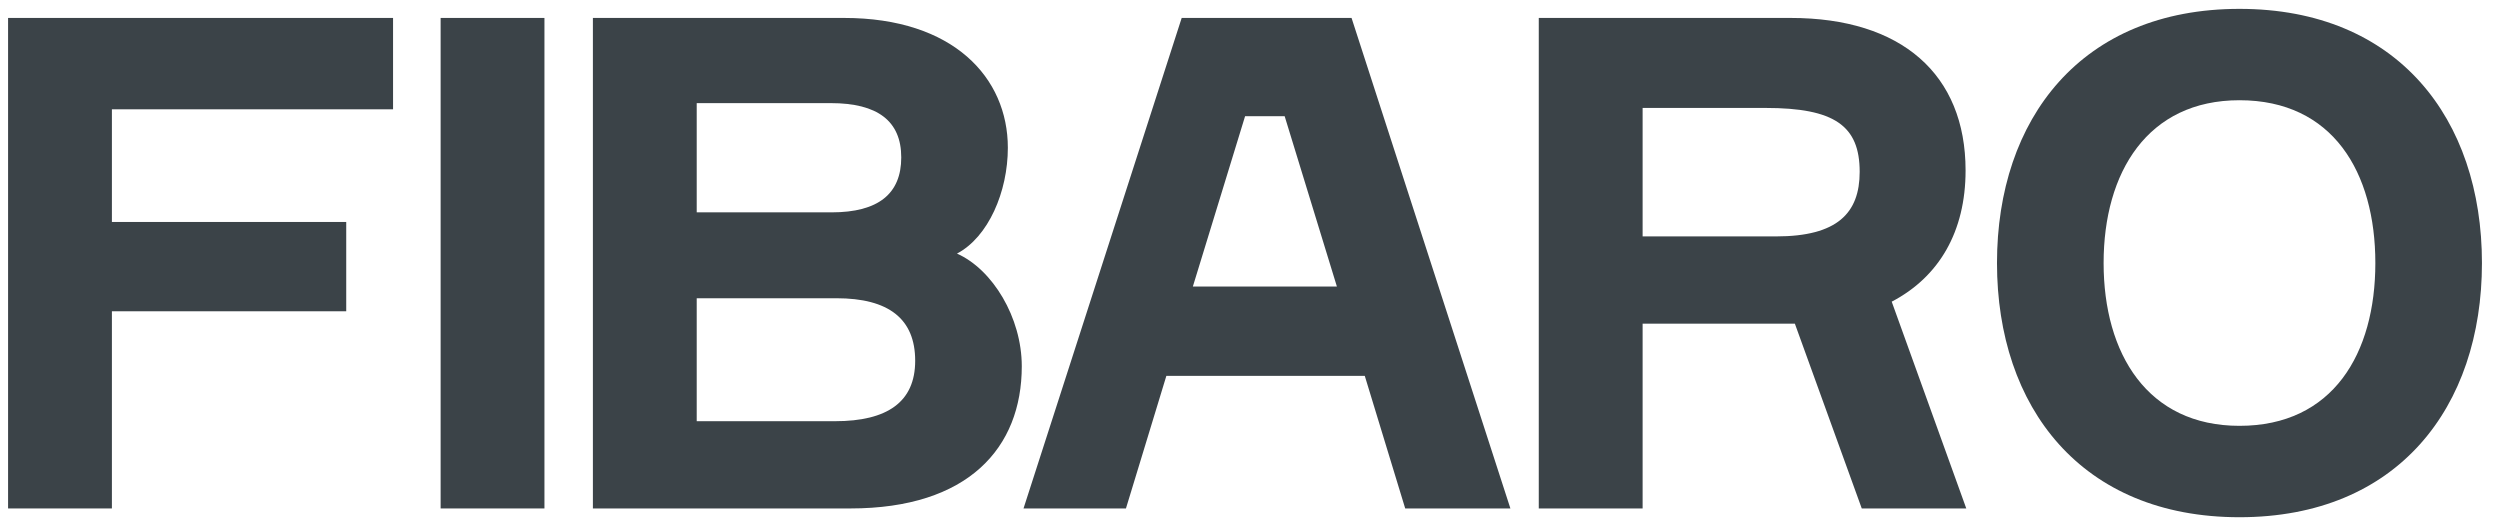
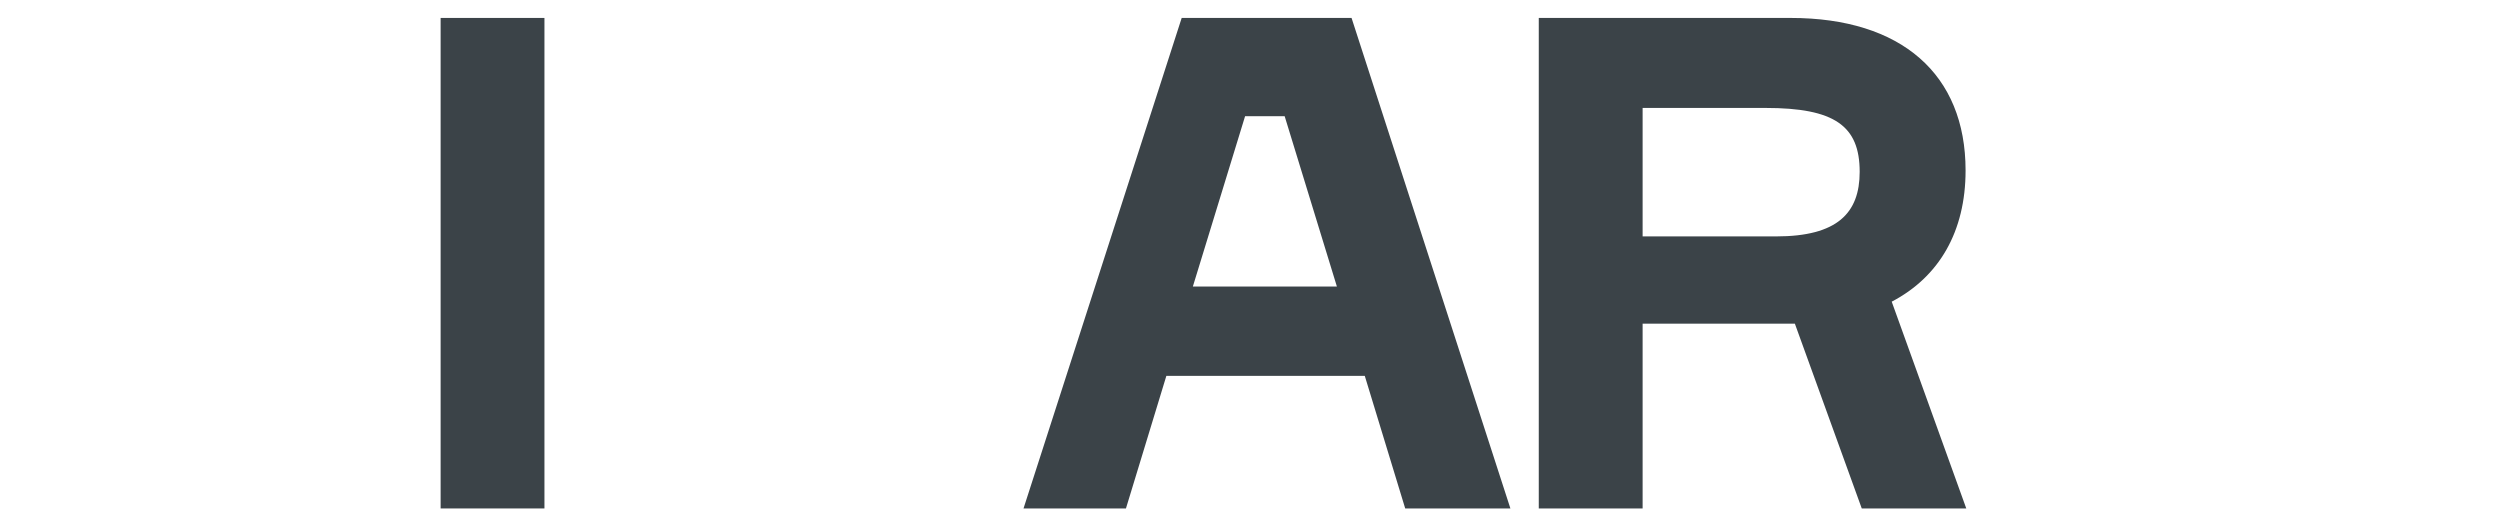
<svg xmlns="http://www.w3.org/2000/svg" width="108" height="23" viewBox="0 0 108 23" fill="none">
-   <path d="M4.834 4.722V9.589H14.957V13.447H4.834V21.965H0.349V0.775H16.98V4.722H4.834Z" fill="#3B4348" />
  <path d="M23.52 0.775V21.965H19.035V0.775H23.52Z" fill="#3B4348" />
-   <path d="M36.074 18.196C38.332 18.196 39.536 17.365 39.536 15.585C39.536 13.774 38.392 12.884 36.134 12.884H30.098V18.196H36.074ZM35.924 9.174C37.941 9.174 38.934 8.373 38.934 6.8C38.934 5.227 37.91 4.455 35.894 4.455H30.098V9.174H35.924ZM41.342 10.955C42.877 11.637 44.141 13.714 44.141 15.822C44.141 19.353 41.823 21.965 36.736 21.965H25.613V0.775H36.466C41.191 0.775 43.539 3.357 43.539 6.384C43.539 8.284 42.696 10.242 41.342 10.955Z" fill="#3B4348" />
  <path d="M70.961 10.213H76.726C79.374 10.213 80.338 9.204 80.338 7.423C80.338 5.435 79.254 4.663 76.274 4.663H70.961V10.213ZM77.358 0.775C82.144 0.775 84.913 3.209 84.913 7.364C84.913 10.005 83.769 11.963 81.722 13.032L84.943 21.965H80.428L77.538 13.982H70.961V21.965H66.475V0.775H77.358Z" fill="#3B4348" />
-   <path d="M102.615 11.363C102.615 7.446 100.779 4.33 96.745 4.33C92.772 4.33 90.876 7.446 90.876 11.363C90.876 15.281 92.772 18.396 96.745 18.396C100.779 18.396 102.615 15.281 102.615 11.363ZM107.22 11.363C107.22 17.595 103.578 22.344 96.745 22.344C89.913 22.344 86.27 17.595 86.27 11.363C86.27 5.131 89.913 0.383 96.745 0.383C103.578 0.383 107.22 5.131 107.22 11.363Z" fill="#3B4348" />
  <path d="M51.531 12.379H57.754L55.497 5.019H53.788L51.531 12.379ZM58.958 16.237H50.387L48.641 21.965H44.216L51.049 0.775H58.387L65.249 21.965H60.705L58.958 16.237Z" fill="#3B4348" />
</svg>